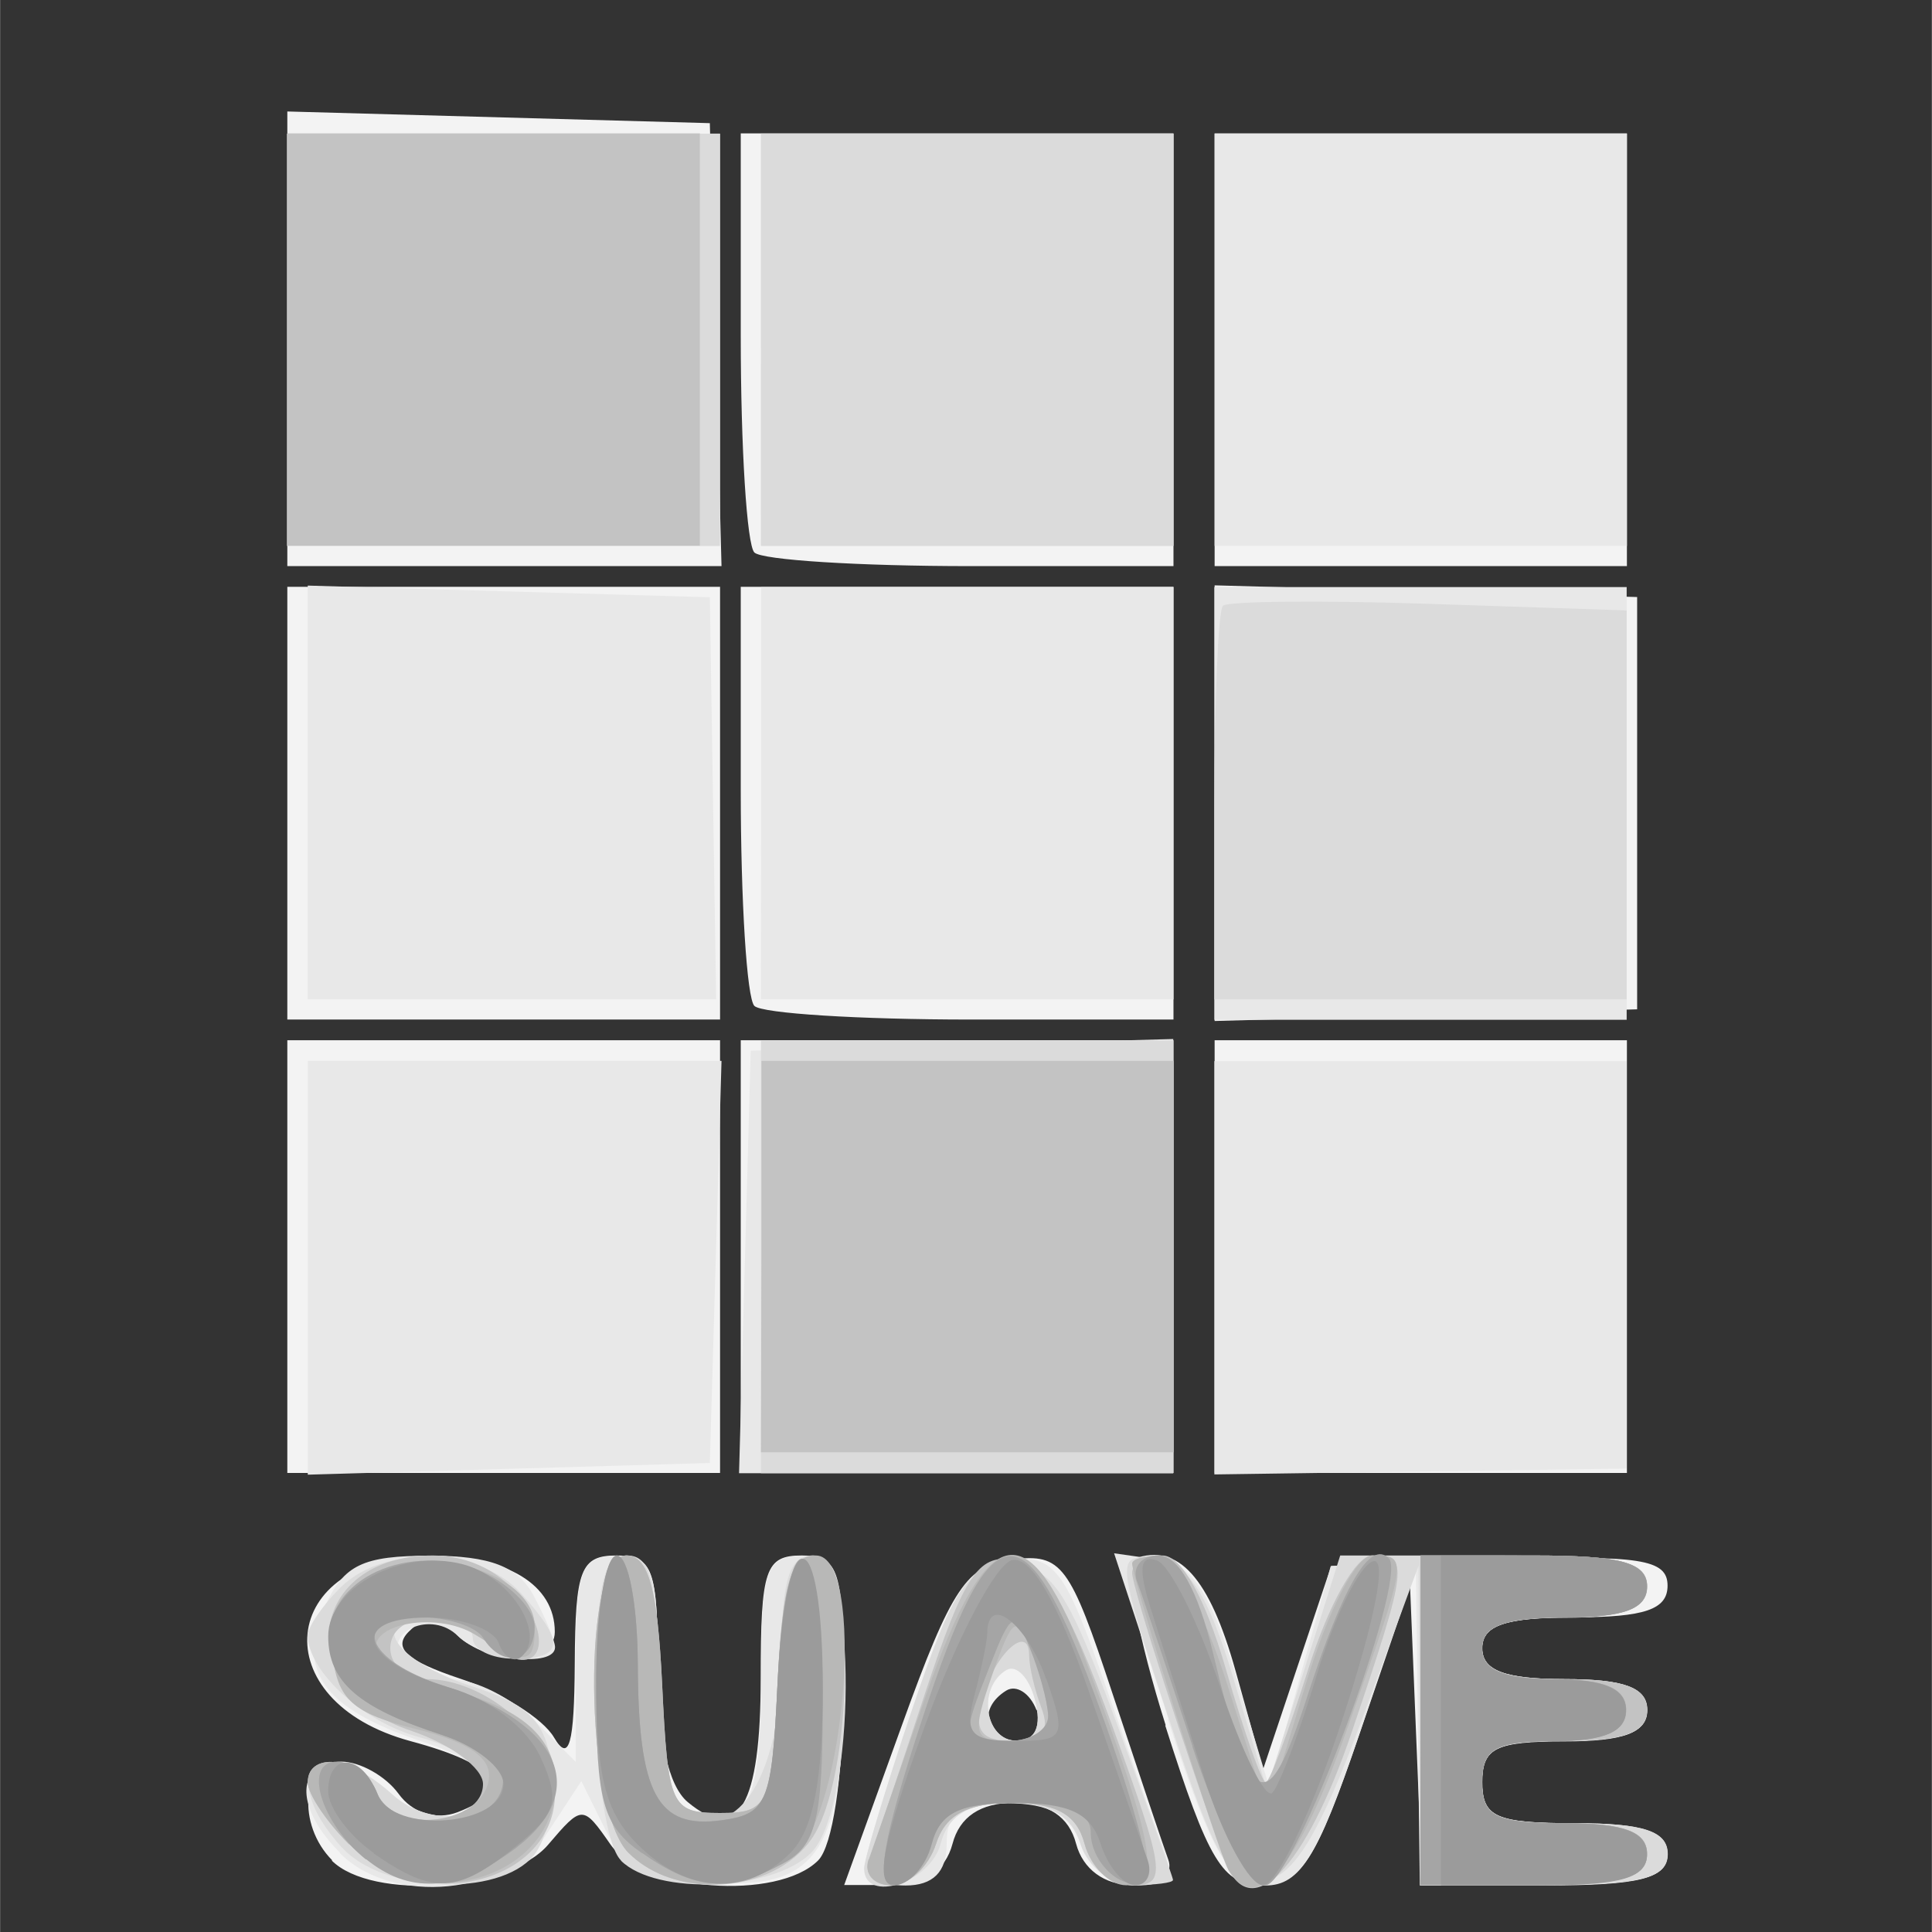
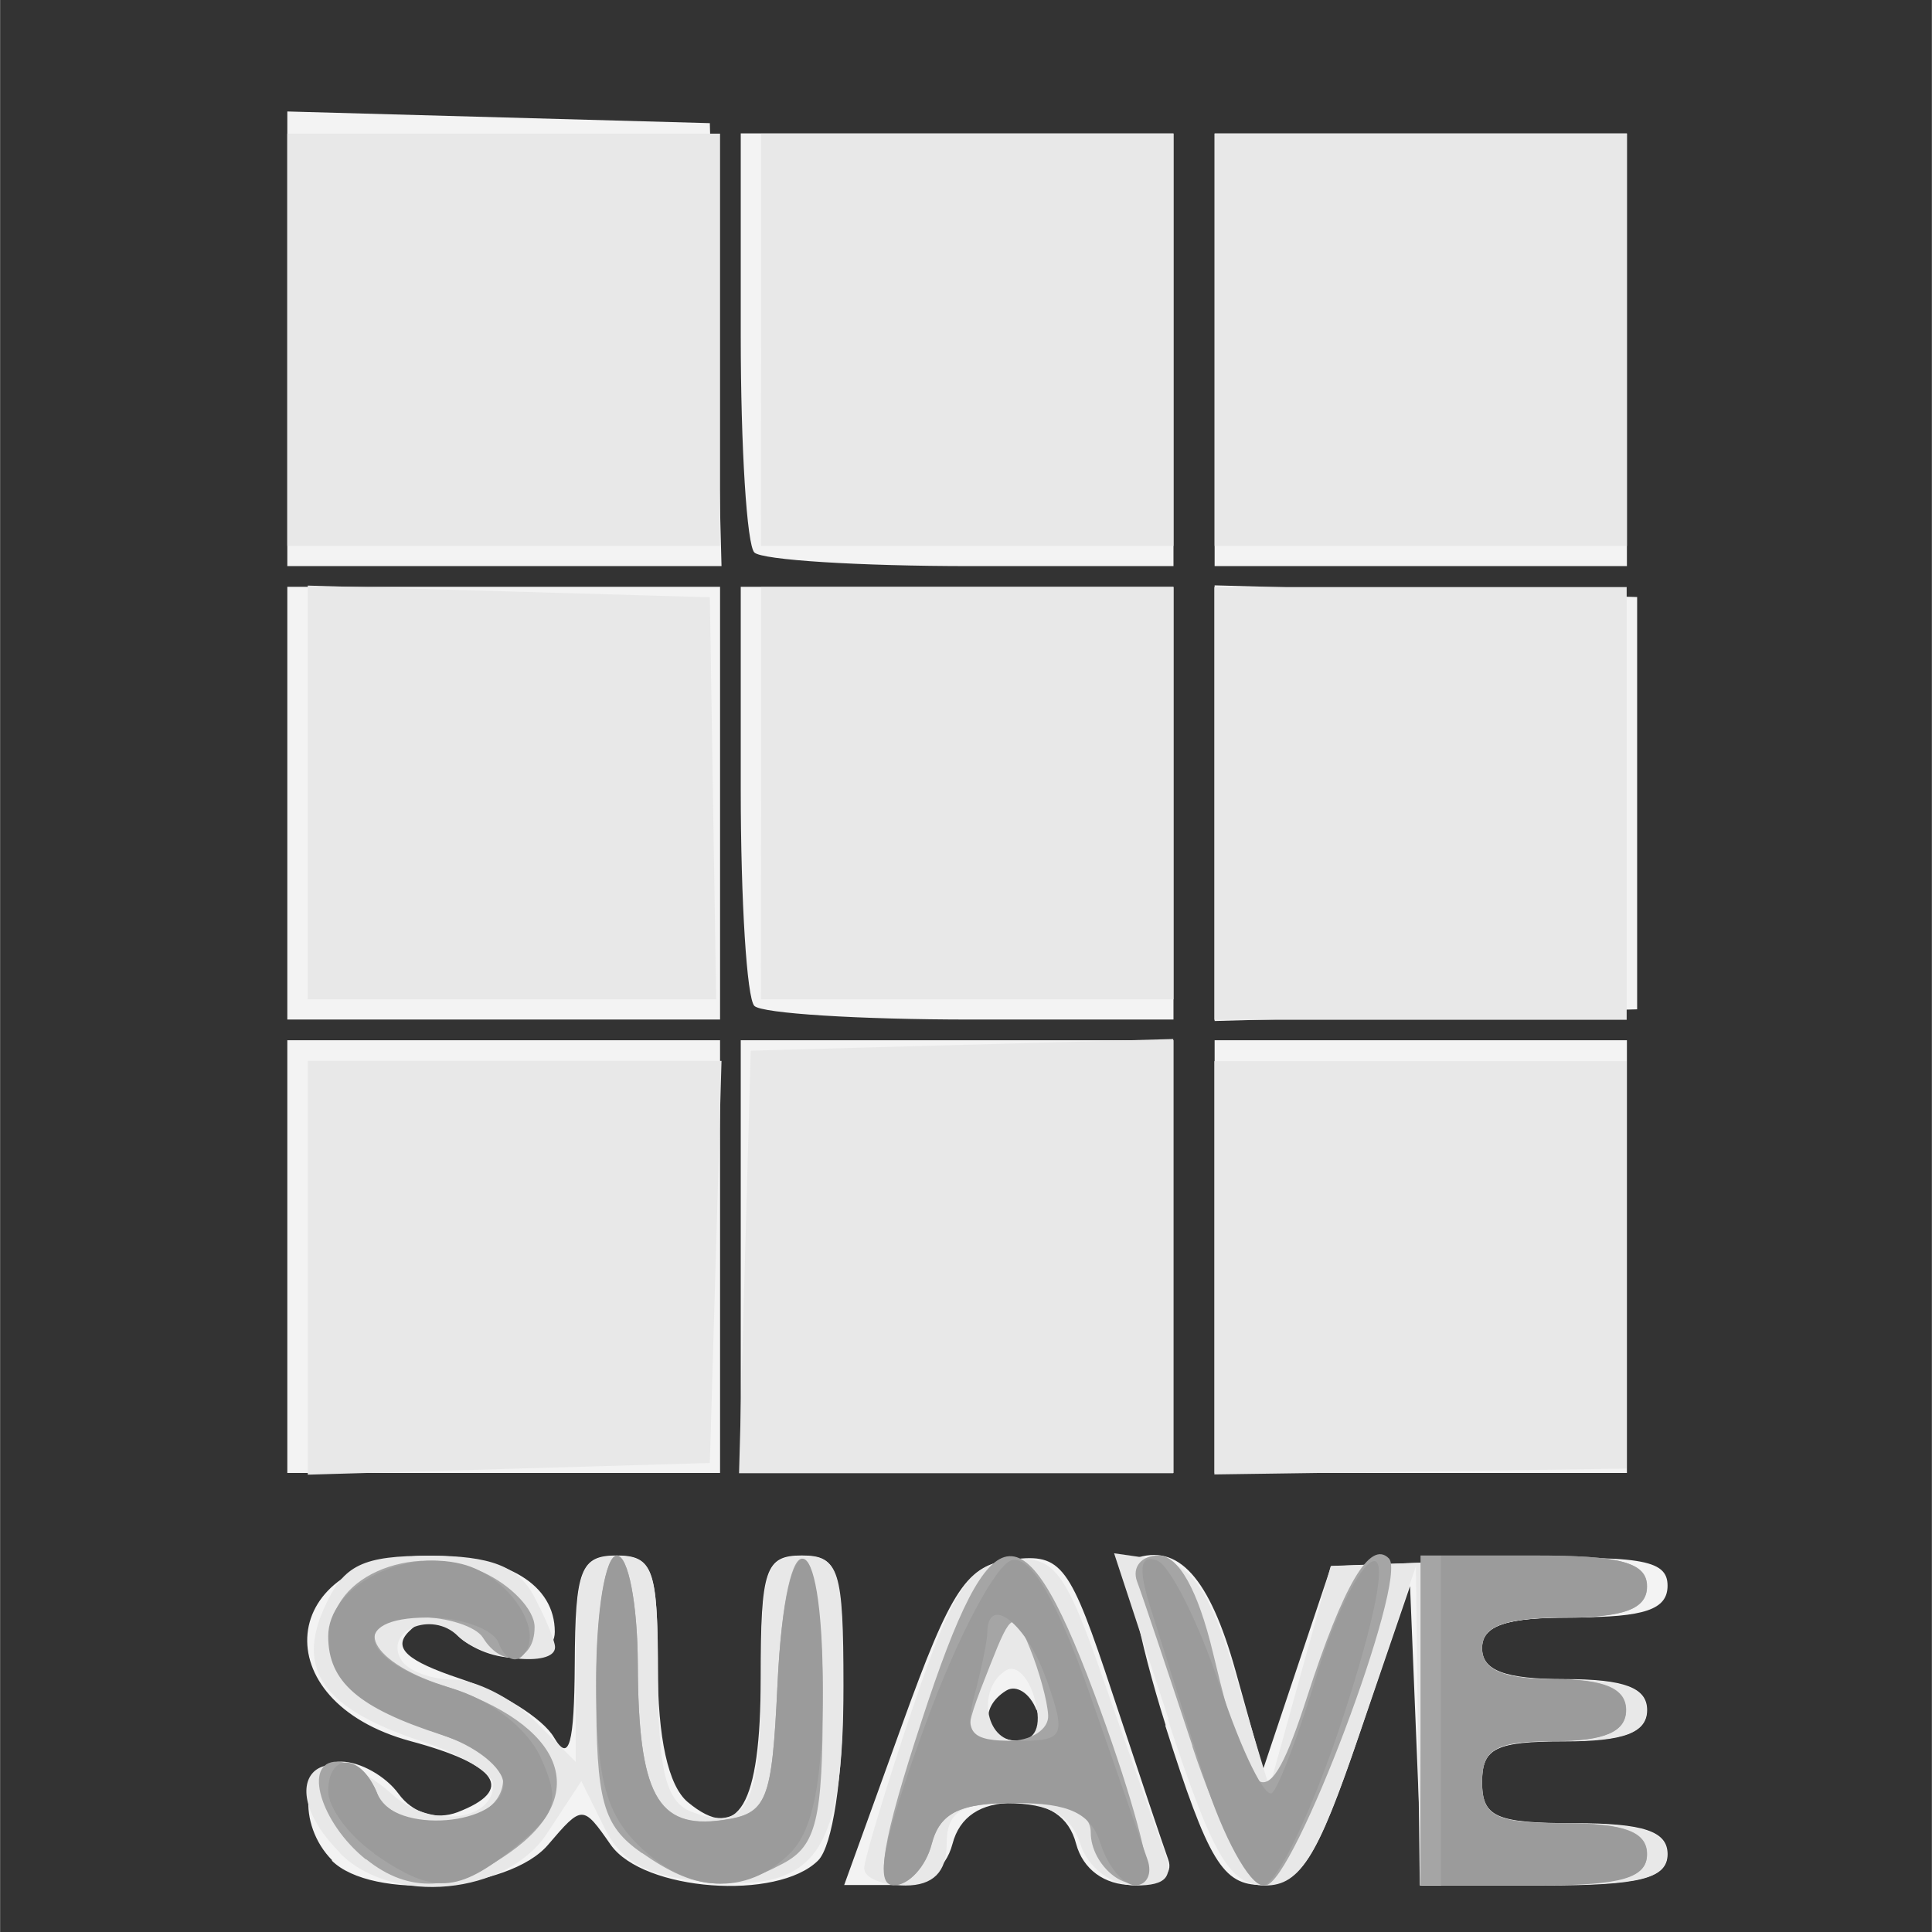
<svg xmlns="http://www.w3.org/2000/svg" xmlns:ns1="http://www.inkscape.org/namespaces/inkscape" xmlns:ns2="http://sodipodi.sourceforge.net/DTD/sodipodi-0.dtd" width="30" height="30" viewBox="0 0 7.937 7.938" version="1.1" id="svg8" ns1:version="0.92.4 (5da689c313, 2019-01-14)" ns2:docname="ico suave 30.svg">
  <rect x="0" y="0" width="7.937" height="7.938" fill="#333333" stroke="none" />
  <defs id="defs2" />
  <ns2:namedview id="base" pagecolor="#ffffff" bordercolor="#666666" borderopacity="1.0" ns1:pageopacity="0.0" ns1:pageshadow="2" ns1:zoom="2.5827586" ns1:cx="95.76769" ns1:cy="16.608812" ns1:document-units="mm" ns1:current-layer="layer1" showgrid="false" units="px" ns1:window-width="2560" ns1:window-height="1537" ns1:window-x="-8" ns1:window-y="-8" ns1:window-maximized="1" />
  <g ns1:label="Capa 1" ns1:groupmode="layer" id="layer1" transform="translate(0,-289.062)">
-     <path style="fill:#000000;stroke-width:0.085" d="" id="path4547" ns1:connector-curvature="0" />
    <g id="g4941" transform="translate(-62.49,-10.654)">
      <path style="fill:#f3f3f3;stroke-width:0.085" d="m 63.855,307.36 c -0.148,-0.148 -0.125,-0.406 0.037,-0.406 0.076,0 0.182,0.059 0.235,0.132 0.058,0.08 0.154,0.109 0.242,0.076 0.237,-0.091 0.169,-0.195 -0.192,-0.292 -0.608,-0.164 -0.548,-0.762 0.077,-0.762 0.32,0 0.515,0.119 0.515,0.313 0,0.138 -0.271,0.144 -0.406,0.008 -0.073,-0.073 -0.127,-0.076 -0.194,-0.009 -0.067,0.067 -0.008,0.12 0.211,0.193 0.167,0.055 0.341,0.164 0.386,0.242 0.062,0.105 0.083,0.028 0.085,-0.303 0.002,-0.387 0.024,-0.445 0.172,-0.445 0.148,0 0.169,0.056 0.169,0.455 0,0.295 0.043,0.491 0.123,0.558 0.208,0.173 0.3,0.016 0.3,-0.51 0,-0.447 0.019,-0.503 0.169,-0.503 0.153,0 0.169,0.056 0.169,0.576 0,0.335 -0.043,0.618 -0.102,0.677 -0.167,0.167 -0.718,0.126 -0.852,-0.064 -0.115,-0.165 -0.117,-0.165 -0.258,0 -0.162,0.189 -0.723,0.23 -0.889,0.064 z m 2.34,-0.555 c 0.205,-0.568 0.267,-0.66 0.456,-0.682 0.201,-0.024 0.234,0.02 0.409,0.55 0.105,0.317 0.208,0.624 0.229,0.682 0.024,0.064 -0.034,0.106 -0.147,0.106 -0.115,0 -0.203,-0.065 -0.231,-0.169 -0.029,-0.112 -0.115,-0.169 -0.254,-0.169 -0.139,0 -0.225,0.058 -0.254,0.169 -0.029,0.109 -0.115,0.169 -0.245,0.169 h -0.2 z m 0.553,-0.063 c -0.027,-0.07 -0.083,-0.105 -0.124,-0.08 -0.12,0.074 -0.088,0.206 0.049,0.206 0.076,0 0.105,-0.05 0.076,-0.127 z m 0.531,0.063 c -0.114,-0.361 -0.172,-0.669 -0.128,-0.685 0.179,-0.065 0.308,0.077 0.415,0.461 l 0.113,0.405 0.14,-0.418 0.14,-0.418 0.691,-0.025 c 0.577,-0.021 0.691,-0.003 0.691,0.106 0,0.098 -0.094,0.13 -0.381,0.13 -0.282,0 -0.381,0.033 -0.381,0.127 0,0.092 0.094,0.127 0.339,0.127 0.245,0 0.339,0.035 0.339,0.127 0,0.092 -0.094,0.127 -0.339,0.127 -0.282,0 -0.339,0.028 -0.339,0.169 0,0.144 0.056,0.169 0.381,0.169 0.282,0 0.381,0.033 0.381,0.127 0,0.099 -0.112,0.127 -0.504,0.127 h -0.504 l -0.025,-0.614 -0.025,-0.614 -0.21,0.614 c -0.176,0.516 -0.24,0.614 -0.399,0.614 -0.161,0 -0.219,-0.096 -0.397,-0.656 z m -3.609,-1.926 v -0.889 h 0.889 0.889 v 0.889 0.889 h -0.889 -0.889 z m 1.863,0 v -0.889 h 0.889 0.889 v 0.889 0.889 h -0.889 -0.889 z m 1.947,0 v -0.889 h 0.847 0.847 v 0.889 0.889 h -0.847 -0.847 z m -3.81,-1.863 v -0.889 h 0.889 0.889 v 0.889 0.889 h -0.889 -0.889 z m 1.919,0.833 c -0.031,-0.031 -0.056,-0.431 -0.056,-0.889 v -0.833 h 0.889 0.889 v 0.889 0.889 h -0.833 c -0.458,0 -0.858,-0.025 -0.889,-0.056 z m 1.891,-0.833 v -0.895 l 0.868,0.024 0.868,0.024 v 0.847 0.847 l -0.868,0.024 -0.868,0.024 z m -3.81,-1.908 v -0.934 l 0.868,0.024 0.868,0.024 0.024,0.91 0.024,0.91 h -0.892 -0.892 z m 1.919,0.878 c -0.031,-0.031 -0.056,-0.431 -0.056,-0.889 v -0.833 h 0.889 0.889 v 0.889 0.889 h -0.833 c -0.458,0 -0.858,-0.025 -0.889,-0.056 z m 1.891,-0.833 v -0.889 h 0.847 0.847 v 0.889 0.889 h -0.847 -0.847 z" id="path4955" ns1:connector-curvature="0" />
      <path style="fill:#e8e8e8;stroke-width:0.085" d="m 63.887,307.329 c -0.288,-0.288 -0.084,-0.51 0.217,-0.238 0.151,0.137 0.412,0.11 0.412,-0.043 0,-0.044 -0.13,-0.124 -0.29,-0.176 -0.407,-0.134 -0.522,-0.293 -0.402,-0.555 0.078,-0.172 0.156,-0.209 0.433,-0.209 0.247,0 0.361,0.044 0.425,0.164 0.048,0.09 0.088,0.185 0.088,0.212 0,0.086 -0.302,0.051 -0.399,-0.046 -0.107,-0.107 -0.307,-0.021 -0.232,0.1 0.027,0.043 0.123,0.079 0.213,0.079 0.09,0 0.241,0.076 0.334,0.169 l 0.169,0.169 v -0.423 c 0,-0.367 0.023,-0.423 0.169,-0.423 0.15,0 0.169,0.056 0.169,0.499 0,0.378 0.033,0.511 0.135,0.551 0.229,0.088 0.289,-0.025 0.289,-0.547 0,-0.447 0.019,-0.503 0.169,-0.503 0.151,0 0.169,0.056 0.169,0.534 0,0.682 -0.11,0.842 -0.552,0.806 -0.247,-0.02 -0.358,-0.078 -0.429,-0.221 l -0.096,-0.194 -0.141,0.215 c -0.166,0.253 -0.634,0.298 -0.85,0.082 z m 2.153,0.065 c 0,-0.037 0.089,-0.333 0.198,-0.656 0.166,-0.492 0.231,-0.592 0.402,-0.612 0.181,-0.022 0.225,0.036 0.389,0.508 0.102,0.293 0.211,0.599 0.242,0.681 0.043,0.111 0.014,0.148 -0.116,0.148 -0.098,0 -0.196,-0.073 -0.226,-0.169 -0.038,-0.119 -0.128,-0.169 -0.302,-0.169 -0.192,0 -0.248,0.038 -0.248,0.169 0,0.113 -0.056,0.169 -0.169,0.169 -0.093,0 -0.169,-0.031 -0.169,-0.068 z m 0.702,-0.693 c -0.024,-0.093 -0.078,-0.148 -0.119,-0.122 -0.12,0.074 -0.087,0.29 0.044,0.29 0.077,0 0.104,-0.059 0.075,-0.168 z m 0.549,0.079 -0.224,-0.682 0.182,0.026 c 0.139,0.02 0.214,0.134 0.319,0.482 l 0.137,0.455 0.126,-0.455 0.126,-0.455 0.649,-0.025 c 0.539,-0.021 0.649,-0.003 0.649,0.106 0,0.096 -0.09,0.131 -0.339,0.131 -0.245,0 -0.339,0.035 -0.339,0.127 0,0.092 0.094,0.127 0.339,0.127 0.245,0 0.339,0.035 0.339,0.127 0,0.092 -0.094,0.127 -0.339,0.127 -0.282,0 -0.339,0.028 -0.339,0.169 0,0.144 0.056,0.169 0.381,0.169 0.282,0 0.381,0.033 0.381,0.127 0,0.099 -0.113,0.127 -0.508,0.127 h -0.508 l -0.008,-0.656 -0.008,-0.656 -0.221,0.656 c -0.181,0.538 -0.253,0.656 -0.398,0.656 -0.146,0 -0.215,-0.119 -0.4,-0.682 z M 63.754,304.925 v -0.85 h 0.85 0.85 l -0.024,0.826 -0.024,0.826 -0.826,0.024 -0.826,0.024 z m 1.796,-0.024 0.024,-0.868 0.868,-0.024 0.868,-0.024 v 0.892 0.892 H 66.418 65.526 Z m 1.929,0.024 v -0.849 h 0.847 0.847 v 0.837 0.837 l -0.847,0.012 -0.847,0.012 z m 0,-1.908 v -0.889 h 0.847 0.847 v 0.889 0.889 h -0.847 -0.847 z m -3.725,-0.045 v -0.85 l 0.826,0.024 0.826,0.024 0.013,0.826 0.013,0.826 H 64.592 63.754 Z m 1.863,0.003 v -0.847 h 0.847 0.847 v 0.847 0.847 H 66.463 65.616 Z m -1.947,-1.863 v -0.847 h 0.889 0.889 v 0.847 0.847 h -0.889 -0.889 z m 1.947,0 v -0.847 h 0.847 0.847 v 0.847 0.847 H 66.463 65.616 Z m 1.863,0 v -0.847 h 0.847 0.847 v 0.847 0.847 h -0.847 -0.847 z" id="path4953" ns1:connector-curvature="0" />
-       <path style="fill:#dbdbdb;stroke-width:0.085" d="m 63.894,307.307 c -0.276,-0.305 -0.095,-0.492 0.21,-0.216 0.163,0.148 0.448,0.097 0.392,-0.069 -0.019,-0.056 -0.145,-0.131 -0.282,-0.168 -0.23,-0.061 -0.46,-0.271 -0.46,-0.419 0,-0.034 0.06,-0.122 0.133,-0.195 0.18,-0.18 0.571,-0.168 0.743,0.022 0.184,0.203 0.177,0.269 -0.029,0.269 -0.093,0 -0.169,-0.038 -0.169,-0.085 0,-0.047 -0.079,-0.085 -0.176,-0.085 -0.265,0 -0.152,0.179 0.18,0.286 0.229,0.074 0.298,0.146 0.32,0.333 0.015,0.131 -0.018,0.293 -0.074,0.36 -0.143,0.173 -0.619,0.153 -0.787,-0.033 z m 1.147,0.053 c -0.059,-0.059 -0.102,-0.342 -0.102,-0.677 0,-0.455 0.027,-0.576 0.127,-0.576 0.099,0 0.127,0.113 0.127,0.511 0,0.396 0.031,0.523 0.139,0.564 0.211,0.081 0.369,-0.205 0.369,-0.668 0,-0.305 0.032,-0.407 0.127,-0.407 0.185,0 0.18,1.036 -0.006,1.222 -0.157,0.157 -0.636,0.176 -0.781,0.032 z m 0.999,0.033 c 0,-0.037 0.089,-0.333 0.198,-0.656 0.171,-0.506 0.226,-0.588 0.399,-0.588 0.172,0 0.234,0.089 0.436,0.635 0.129,0.349 0.236,0.645 0.236,0.656 4.24e-4,0.012 -0.073,0.021 -0.163,0.021 -0.09,0 -0.188,-0.076 -0.217,-0.169 -0.037,-0.117 -0.128,-0.169 -0.292,-0.169 -0.167,0 -0.252,0.051 -0.283,0.169 -0.042,0.16 -0.314,0.247 -0.314,0.101 z m 0.702,-0.693 c -0.024,-0.093 -0.078,-0.148 -0.119,-0.122 -0.12,0.074 -0.087,0.29 0.044,0.29 0.077,0 0.104,-0.059 0.075,-0.168 z m 0.551,0.082 c -0.221,-0.673 -0.222,-0.685 -0.05,-0.66 0.13,0.02 0.21,0.143 0.313,0.486 l 0.138,0.459 0.151,-0.48 0.151,-0.48 h 0.631 c 0.504,0 0.631,0.025 0.631,0.127 0,0.092 -0.094,0.127 -0.339,0.127 -0.245,0 -0.339,0.035 -0.339,0.127 0,0.092 0.094,0.127 0.339,0.127 0.245,0 0.339,0.035 0.339,0.127 0,0.092 -0.094,0.127 -0.339,0.127 -0.282,0 -0.339,0.028 -0.339,0.169 0,0.144 0.056,0.169 0.381,0.169 0.282,0 0.381,0.033 0.381,0.127 0,0.099 -0.113,0.127 -0.508,0.127 h -0.508 l -0.004,-0.656 -0.004,-0.656 -0.234,0.635 c -0.171,0.465 -0.279,0.642 -0.4,0.66 -0.138,0.021 -0.203,-0.089 -0.39,-0.661 z M 65.616,304.88 v -0.889 h 0.847 0.847 v 0.889 0.889 H 66.463 65.616 Z m 1.863,-1.849 c 0,-0.435 0.016,-0.806 0.035,-0.826 0.019,-0.019 0.4,-0.023 0.847,-0.008 l 0.812,0.027 v 0.799 0.799 h -0.847 -0.847 z m -3.81,-1.919 v -0.847 h 0.889 0.889 v 0.847 0.847 h -0.889 -0.889 z m 1.947,0 v -0.847 h 0.847 0.847 v 0.847 0.847 H 66.463 65.616 Z" id="path4951" ns1:connector-curvature="0" />
-       <path style="fill:#c3c3c3;stroke-width:0.085" d="m 63.923,307.293 c -0.093,-0.093 -0.169,-0.207 -0.169,-0.254 0,-0.136 0.231,-0.097 0.287,0.048 0.063,0.164 0.433,0.129 0.433,-0.041 0,-0.066 -0.133,-0.164 -0.296,-0.219 -0.497,-0.166 -0.427,-0.72 0.09,-0.72 0.152,0 0.287,0.07 0.372,0.19 0.143,0.204 0.025,0.331 -0.148,0.158 -0.137,-0.137 -0.399,-0.115 -0.399,0.033 0,0.07 0.068,0.127 0.15,0.127 0.247,0 0.527,0.248 0.527,0.467 0,0.372 -0.548,0.508 -0.847,0.21 z m 1.149,0.036 c -0.183,-0.183 -0.191,-1.222 -0.01,-1.222 0.092,0 0.129,0.135 0.148,0.529 0.024,0.501 0.036,0.529 0.237,0.529 0.201,0 0.213,-0.028 0.237,-0.529 0.019,-0.395 0.056,-0.529 0.148,-0.529 0.176,0 0.169,0.912 -0.009,1.166 -0.157,0.223 -0.554,0.253 -0.751,0.055 z m 0.989,0.027 c 0.021,-0.058 0.125,-0.365 0.229,-0.682 0.159,-0.481 0.218,-0.572 0.36,-0.55 0.128,0.019 0.23,0.19 0.409,0.682 0.219,0.602 0.226,0.656 0.085,0.656 -0.084,0 -0.173,-0.076 -0.198,-0.169 -0.032,-0.122 -0.115,-0.169 -0.301,-0.169 -0.182,0 -0.272,0.049 -0.31,0.169 -0.03,0.093 -0.112,0.169 -0.184,0.169 -0.072,0 -0.113,-0.048 -0.091,-0.106 z m 0.708,-0.621 c -0.028,-0.074 -0.051,-0.171 -0.051,-0.217 0,-0.138 -0.146,-0.002 -0.194,0.18 -0.034,0.129 -0.003,0.171 0.126,0.171 0.121,0 0.155,-0.039 0.119,-0.134 z m 0.754,0.627 c -0.157,-0.427 -0.382,-1.124 -0.382,-1.184 0,-0.039 0.056,-0.071 0.125,-0.071 0.078,0 0.175,0.173 0.26,0.466 0.074,0.256 0.148,0.466 0.164,0.466 0.016,0 0.094,-0.21 0.175,-0.466 0.083,-0.265 0.196,-0.466 0.262,-0.466 0.153,0 0.149,0.038 -0.083,0.724 -0.191,0.566 -0.421,0.801 -0.521,0.531 z m 0.804,-0.578 v -0.677 H 68.791 c 0.357,0 0.466,0.029 0.466,0.127 0,0.092 -0.094,0.127 -0.339,0.127 -0.245,0 -0.339,0.035 -0.339,0.127 0,0.092 0.094,0.127 0.339,0.127 0.245,0 0.339,0.035 0.339,0.127 0,0.092 -0.094,0.127 -0.339,0.127 -0.282,0 -0.339,0.028 -0.339,0.169 0,0.141 0.056,0.169 0.339,0.169 0.245,0 0.339,0.035 0.339,0.127 0,0.098 -0.108,0.127 -0.466,0.127 h -0.466 z m -2.709,-1.905 v -0.804 h 0.847 0.847 v 0.804 0.804 H 66.463 65.616 Z m -1.947,-3.768 v -0.847 h 0.847 0.847 v 0.847 0.847 h -0.847 -0.847 z" id="path4949" ns1:connector-curvature="0" />
-       <path style="fill:#b8b8b7;stroke-width:0.085" d="m 63.923,307.293 c -0.093,-0.093 -0.169,-0.207 -0.169,-0.254 0,-0.136 0.231,-0.097 0.287,0.048 0.065,0.169 0.422,0.127 0.456,-0.054 0.017,-0.091 -0.074,-0.157 -0.295,-0.212 -0.263,-0.065 -0.326,-0.121 -0.347,-0.311 -0.021,-0.181 0.021,-0.254 0.191,-0.331 0.258,-0.118 0.641,0.015 0.641,0.223 0,0.155 -0.038,0.159 -0.244,0.031 -0.169,-0.105 -0.475,-0.037 -0.397,0.088 0.026,0.042 0.152,0.102 0.28,0.134 0.305,0.076 0.446,0.199 0.446,0.388 0,0.393 -0.544,0.553 -0.847,0.25 z m 1.149,0.036 c -0.183,-0.183 -0.191,-1.222 -0.01,-1.222 0.092,0 0.129,0.135 0.148,0.529 0.024,0.501 0.036,0.529 0.237,0.529 0.201,0 0.213,-0.028 0.237,-0.529 0.02,-0.414 0.054,-0.529 0.158,-0.529 0.207,0 0.121,1.077 -0.098,1.238 -0.212,0.155 -0.507,0.148 -0.672,-0.016 z m 0.987,0.027 c 0.021,-0.058 0.127,-0.363 0.236,-0.677 0.255,-0.732 0.423,-0.76 0.667,-0.109 0.271,0.725 0.3,0.892 0.155,0.892 -0.069,0 -0.146,-0.076 -0.171,-0.169 -0.032,-0.122 -0.115,-0.169 -0.301,-0.169 -0.182,0 -0.272,0.049 -0.31,0.169 -0.03,0.093 -0.112,0.169 -0.184,0.169 -0.072,0 -0.113,-0.048 -0.093,-0.106 z m 0.737,-0.593 c -0.003,-0.058 -0.035,-0.18 -0.071,-0.271 -0.057,-0.145 -0.076,-0.133 -0.159,0.106 -0.085,0.244 -0.078,0.271 0.071,0.271 0.091,0 0.162,-0.048 0.159,-0.106 z m 0.74,0.635 c -0.039,-0.065 -0.395,-1.198 -0.395,-1.258 0,-0.018 0.05,-0.033 0.111,-0.033 0.061,0 0.186,0.234 0.278,0.524 l 0.167,0.524 0.159,-0.524 c 0.092,-0.303 0.206,-0.524 0.272,-0.524 0.149,0 0.149,-1.5e-4 -0.109,0.728 -0.198,0.558 -0.367,0.756 -0.483,0.564 z m 0.79,-0.614 v -0.677 H 68.791 c 0.357,0 0.466,0.029 0.466,0.127 0,0.092 -0.094,0.127 -0.339,0.127 -0.245,0 -0.339,0.035 -0.339,0.127 0,0.089 0.089,0.127 0.296,0.127 0.207,0 0.296,0.038 0.296,0.127 0,0.089 -0.089,0.127 -0.296,0.127 -0.24,0 -0.296,0.032 -0.296,0.169 0,0.141 0.056,0.169 0.339,0.169 0.245,0 0.339,0.035 0.339,0.127 0,0.098 -0.108,0.127 -0.466,0.127 h -0.466 z" id="path4947" ns1:connector-curvature="0" />
      <path style="fill:#a5a5a5;stroke-width:0.085" d="m 63.993,307.356 c -0.187,-0.15 -0.261,-0.402 -0.119,-0.402 0.063,0 0.137,0.057 0.164,0.127 0.064,0.166 0.445,0.164 0.509,-0.003 0.034,-0.088 -0.024,-0.156 -0.181,-0.212 -0.38,-0.135 -0.484,-0.217 -0.512,-0.407 -0.038,-0.253 0.324,-0.417 0.62,-0.283 0.116,0.053 0.212,0.154 0.212,0.225 0,0.145 -0.132,0.173 -0.212,0.044 -0.029,-0.047 -0.149,-0.085 -0.266,-0.085 -0.283,0 -0.218,0.178 0.102,0.281 0.499,0.161 0.613,0.449 0.272,0.688 -0.227,0.159 -0.412,0.168 -0.588,0.026 z m 1.134,-0.026 c -0.161,-0.113 -0.188,-0.21 -0.188,-0.677 0,-0.307 0.037,-0.546 0.085,-0.546 0.047,0 0.085,0.2 0.086,0.445 0.002,0.536 0.08,0.68 0.347,0.642 0.185,-0.026 0.204,-0.073 0.227,-0.558 0.034,-0.722 0.186,-0.672 0.186,0.06 0,0.496 -0.026,0.604 -0.164,0.677 -0.225,0.12 -0.359,0.11 -0.579,-0.044 z m 1.15,-0.546 c 0.291,-0.889 0.422,-0.896 0.735,-0.038 0.128,0.351 0.212,0.66 0.186,0.686 -0.074,0.074 -0.227,-0.052 -0.227,-0.187 0,-0.084 -0.096,-0.122 -0.304,-0.122 -0.233,0 -0.315,0.04 -0.349,0.169 -0.024,0.093 -0.094,0.169 -0.154,0.169 -0.08,0 -0.05,-0.181 0.113,-0.677 z m 0.519,-0.021 c -0.003,-0.058 -0.037,-0.182 -0.075,-0.275 -0.064,-0.157 -0.076,-0.152 -0.163,0.069 -0.123,0.311 -0.122,0.312 0.075,0.312 0.093,0 0.167,-0.048 0.163,-0.106 z m 0.593,0.127 c -0.104,-0.314 -0.206,-0.619 -0.228,-0.677 -0.021,-0.058 0.018,-0.106 0.089,-0.106 0.082,0 0.162,0.143 0.224,0.403 0.157,0.656 0.222,0.685 0.386,0.178 0.15,-0.462 0.259,-0.647 0.336,-0.569 0.082,0.082 -0.393,1.343 -0.507,1.343 -0.064,0 -0.194,-0.248 -0.301,-0.572 z m 0.937,-0.106 v -0.677 H 68.791 c 0.357,0 0.466,0.029 0.466,0.127 0,0.092 -0.094,0.127 -0.339,0.127 -0.245,0 -0.339,0.035 -0.339,0.127 0,0.089 0.089,0.127 0.296,0.127 0.207,0 0.296,0.038 0.296,0.127 0,0.089 -0.089,0.127 -0.296,0.127 -0.24,0 -0.296,0.032 -0.296,0.169 0,0.141 0.056,0.169 0.339,0.169 0.245,0 0.339,0.035 0.339,0.127 0,0.098 -0.108,0.127 -0.466,0.127 h -0.466 z" id="path4945" ns1:connector-curvature="0" />
      <path style="fill:#9b9b9b;stroke-width:0.085" d="m 64.026,307.33 c -0.103,-0.072 -0.188,-0.187 -0.188,-0.254 0,-0.163 0.138,-0.156 0.202,0.011 0.064,0.168 0.518,0.132 0.518,-0.041 0,-0.066 -0.114,-0.157 -0.254,-0.202 -0.341,-0.11 -0.466,-0.218 -0.466,-0.405 0,-0.199 0.297,-0.36 0.549,-0.297 0.196,0.049 0.349,0.285 0.246,0.38 -0.031,0.028 -0.073,0.004 -0.094,-0.054 -0.021,-0.058 -0.152,-0.106 -0.292,-0.106 -0.334,0 -0.275,0.183 0.093,0.289 0.163,0.047 0.316,0.165 0.371,0.286 0.081,0.178 0.066,0.229 -0.103,0.366 -0.239,0.194 -0.339,0.198 -0.583,0.028 z m 1.082,-0.037 c -0.132,-0.132 -0.169,-0.282 -0.169,-0.677 0,-0.282 0.038,-0.508 0.085,-0.508 0.047,0 0.085,0.2 0.086,0.445 0.002,0.536 0.08,0.68 0.347,0.642 0.185,-0.026 0.204,-0.073 0.227,-0.558 0.033,-0.697 0.186,-0.684 0.186,0.015 0,0.382 -0.04,0.584 -0.133,0.677 -0.181,0.181 -0.426,0.167 -0.629,-0.036 z m 1.182,-0.487 c 0.131,-0.361 0.293,-0.667 0.358,-0.68 0.079,-0.016 0.186,0.169 0.319,0.55 0.11,0.316 0.217,0.622 0.237,0.68 0.021,0.058 -0.002,0.106 -0.05,0.106 -0.048,0 -0.112,-0.076 -0.142,-0.169 -0.04,-0.127 -0.128,-0.169 -0.352,-0.169 -0.227,0 -0.309,0.04 -0.343,0.169 -0.024,0.093 -0.094,0.169 -0.155,0.169 -0.081,0 -0.046,-0.179 0.128,-0.656 z m 0.498,-0.191 c -0.079,-0.227 -0.24,-0.353 -0.242,-0.191 -6.78e-4,0.035 -0.024,0.149 -0.052,0.254 -0.043,0.161 -0.018,0.191 0.166,0.191 0.204,0 0.212,-0.015 0.129,-0.254 z m 0.648,0.402 c -0.077,-0.244 -0.174,-0.552 -0.216,-0.684 -0.055,-0.172 -0.048,-0.23 0.022,-0.206 0.054,0.018 0.171,0.252 0.261,0.52 0.089,0.268 0.186,0.463 0.214,0.435 0.029,-0.029 0.111,-0.247 0.183,-0.485 0.072,-0.238 0.175,-0.448 0.23,-0.466 0.06,-0.02 0.011,0.235 -0.125,0.649 -0.123,0.375 -0.27,0.682 -0.326,0.682 -0.056,0 -0.165,-0.2 -0.243,-0.445 z M 68.41,306.785 v -0.677 h 0.423 c 0.32,0 0.423,0.031 0.423,0.127 0,0.092 -0.094,0.127 -0.339,0.127 -0.245,0 -0.339,0.035 -0.339,0.127 0,0.089 0.089,0.127 0.296,0.127 0.207,0 0.296,0.038 0.296,0.127 0,0.089 -0.089,0.127 -0.296,0.127 -0.24,0 -0.296,0.032 -0.296,0.169 0,0.141 0.056,0.169 0.339,0.169 0.245,0 0.339,0.035 0.339,0.127 0,0.096 -0.103,0.127 -0.423,0.127 H 68.41 Z" id="path4943" ns1:connector-curvature="0" />
    </g>
  </g>
</svg>